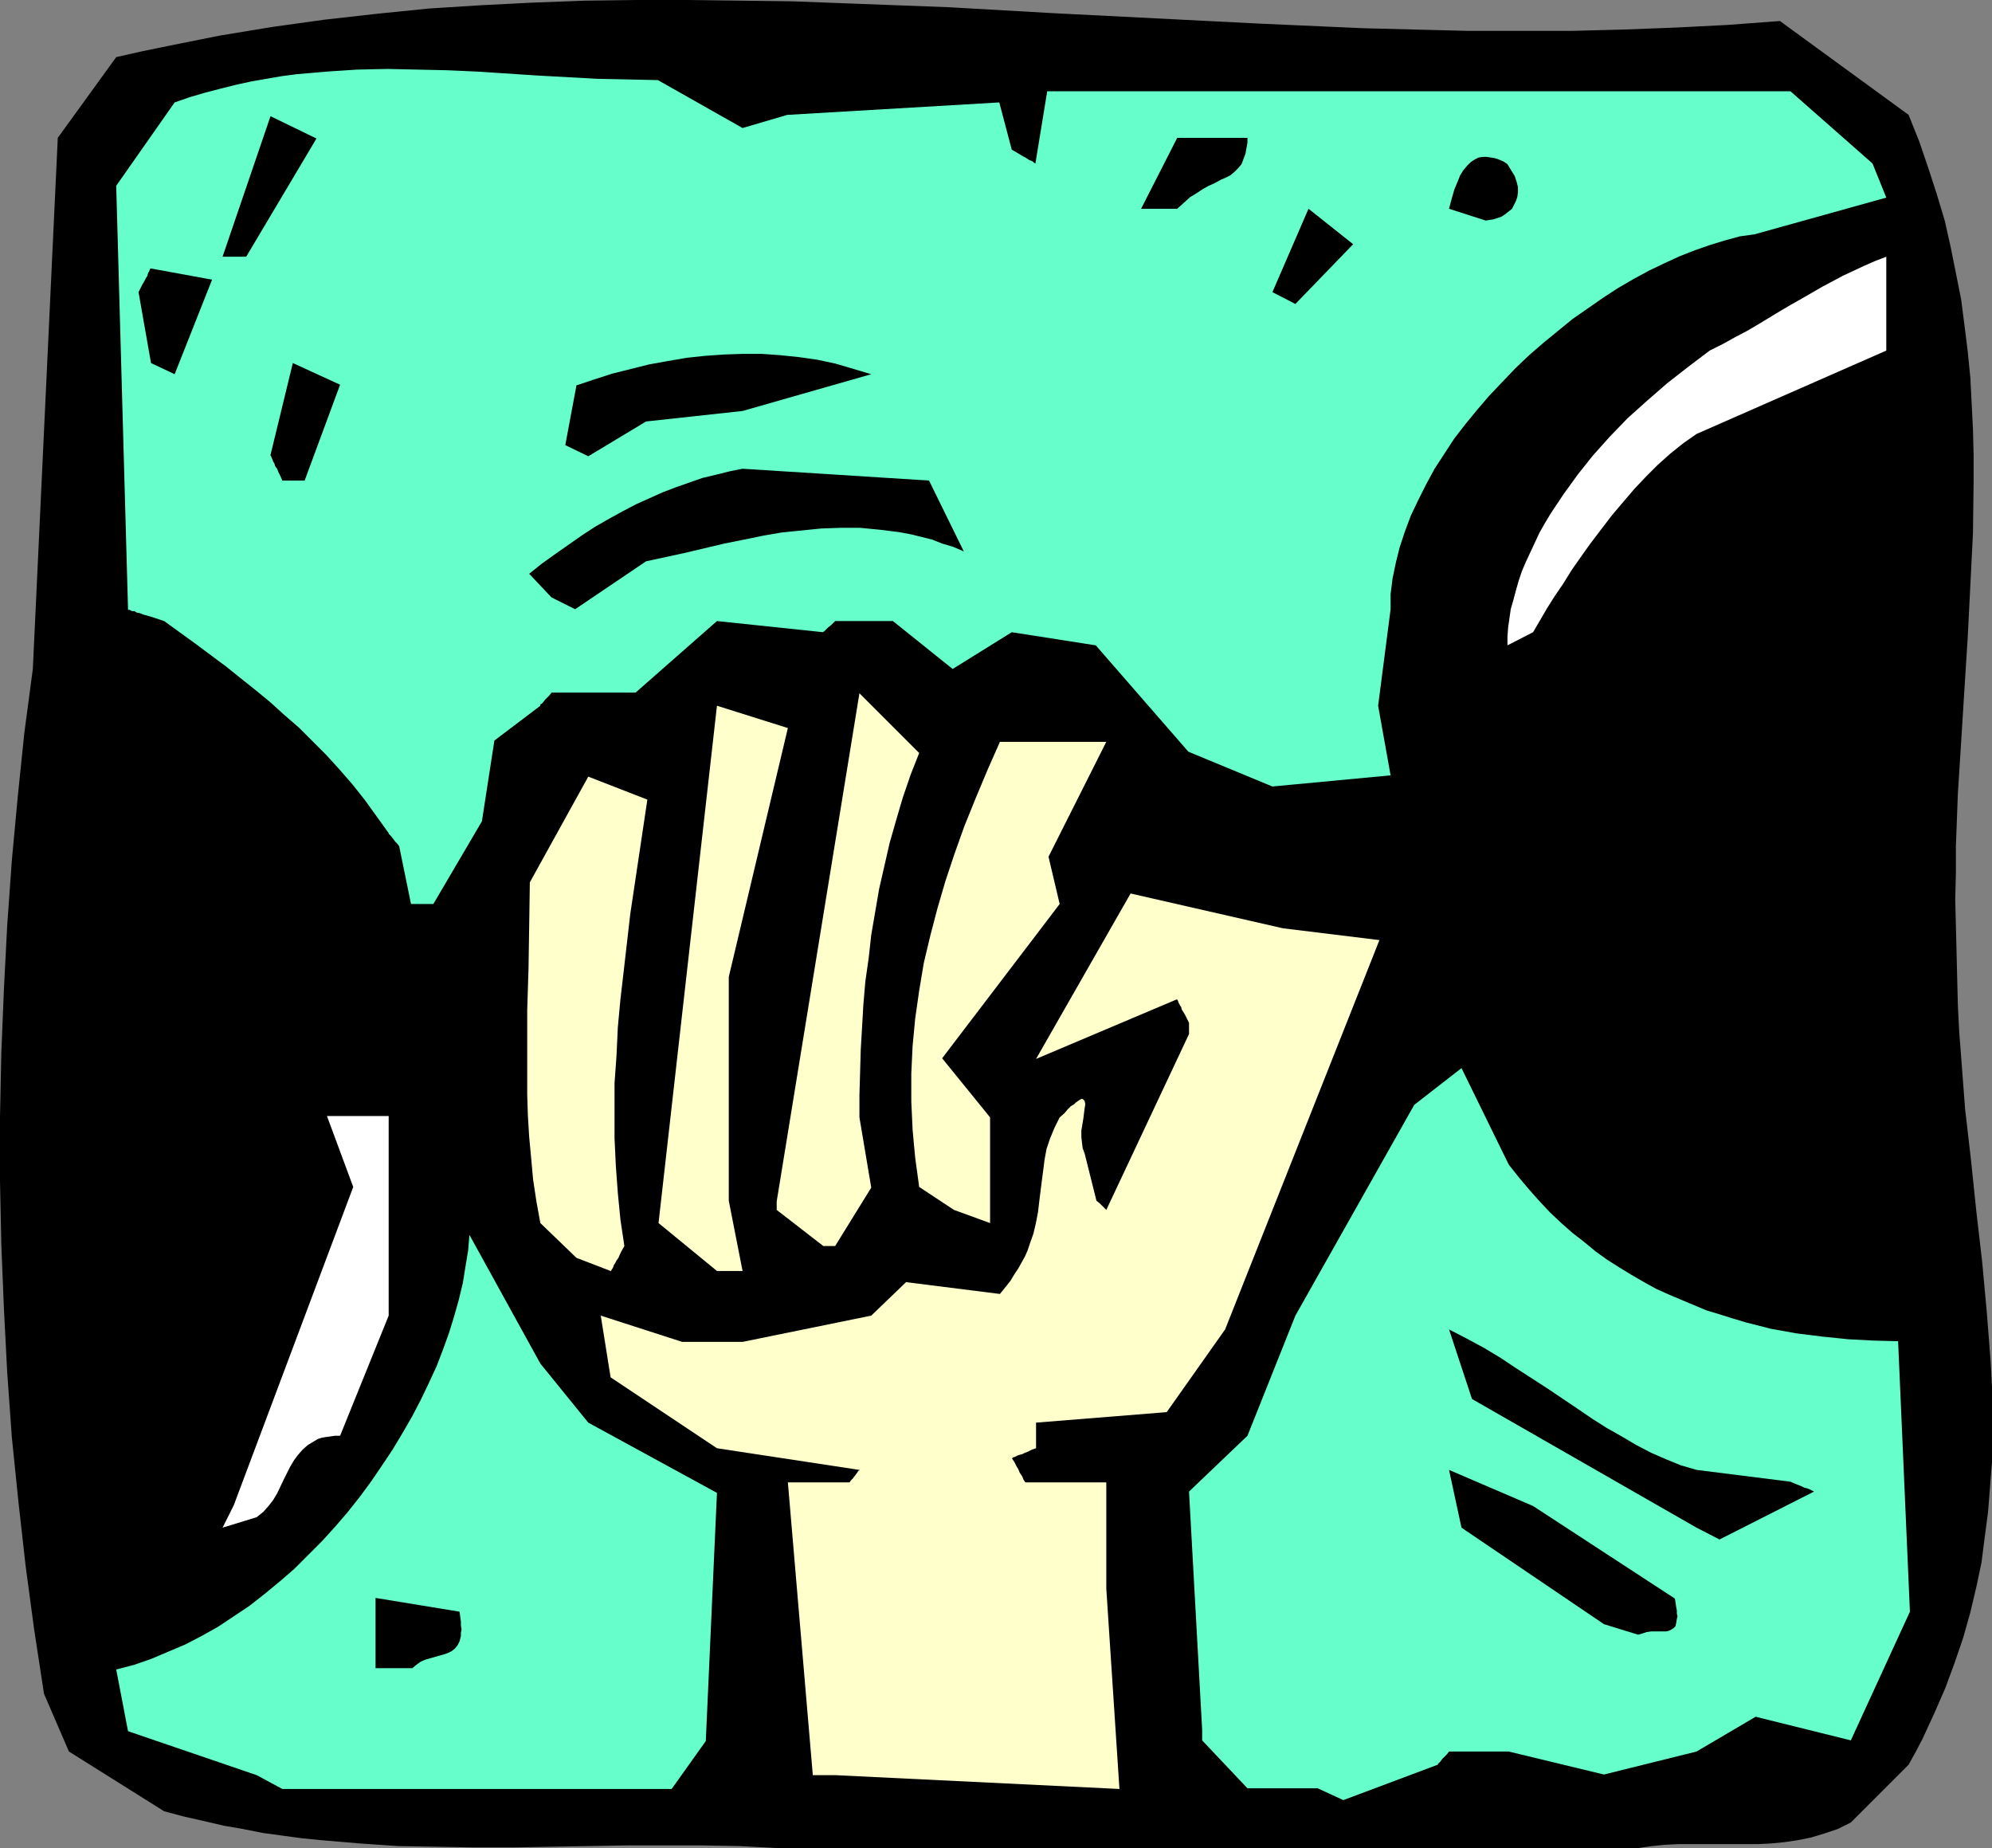
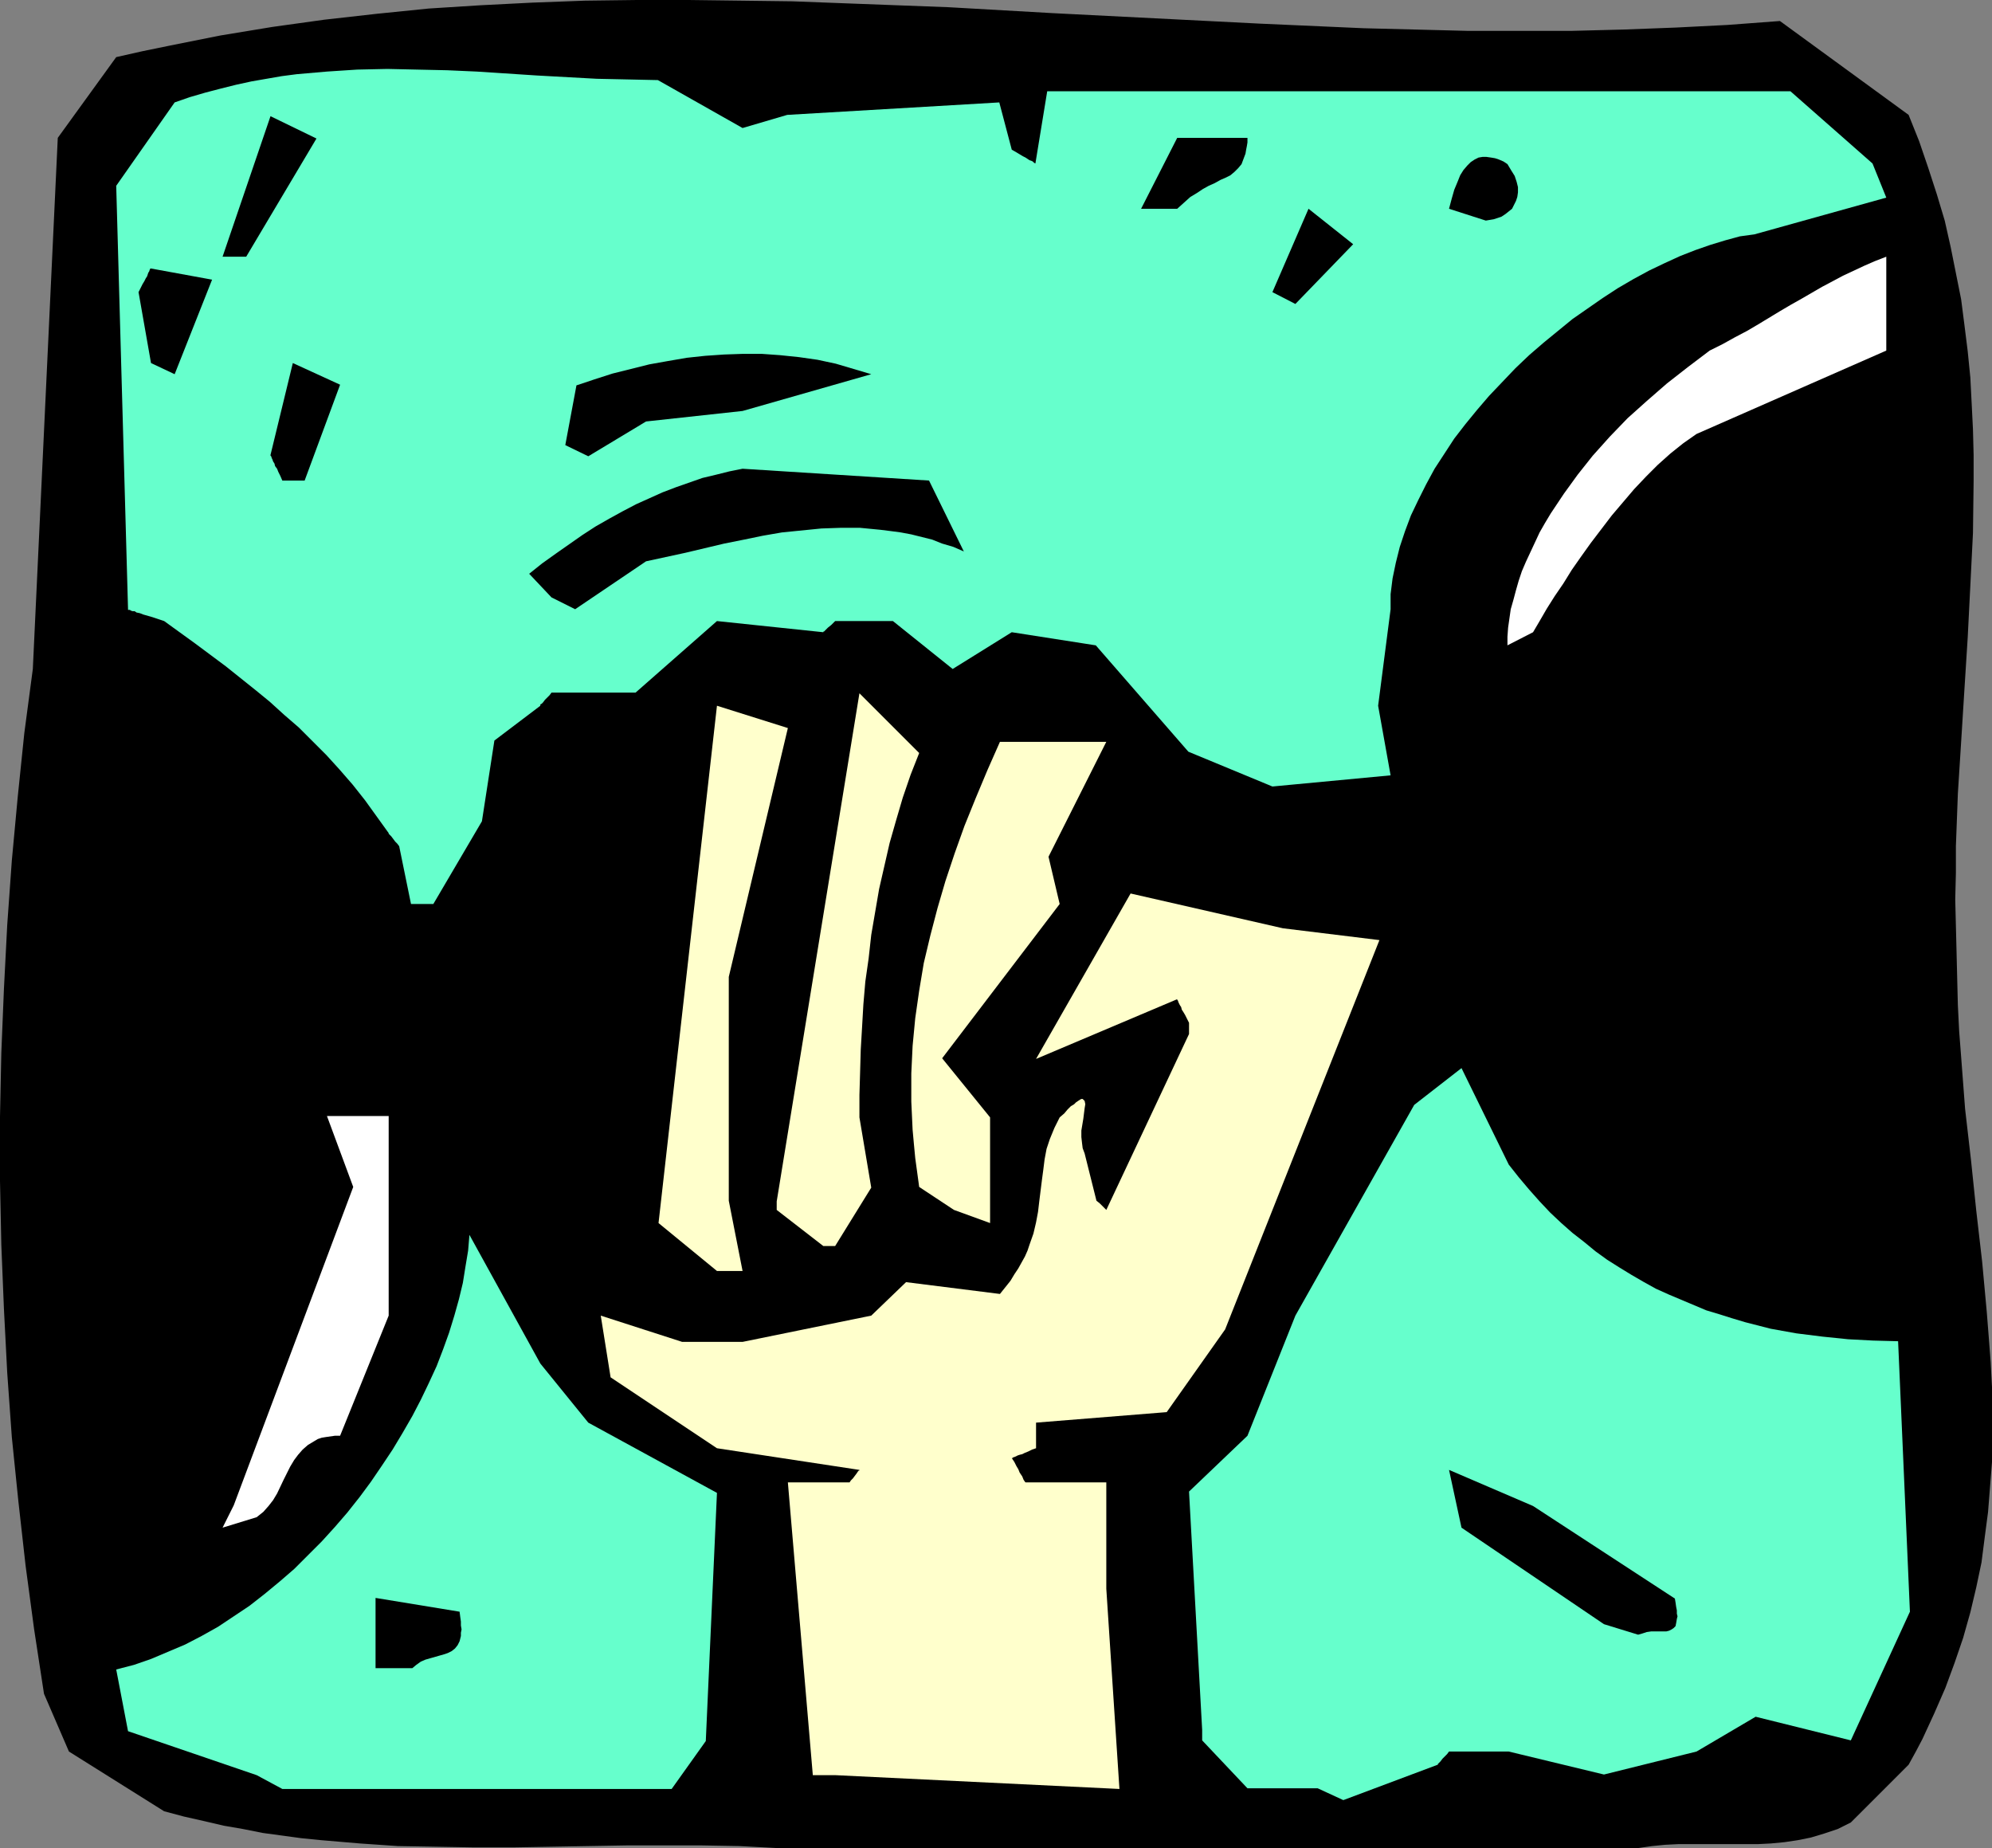
<svg xmlns="http://www.w3.org/2000/svg" xmlns:ns1="http://sodipodi.sourceforge.net/DTD/sodipodi-0.dtd" xmlns:ns2="http://www.inkscape.org/namespaces/inkscape" version="1.0" width="129.724mm" height="120.335mm" id="svg22" ns1:docname="Weights - Dumbbell 2.wmf">
  <rect width="100%" height="100%" fill="#808080" stroke="none" />
  <ns1:namedview id="namedview22" pagecolor="#ffffff" bordercolor="#000000" borderopacity="0.25" ns2:showpageshadow="2" ns2:pageopacity="0.0" ns2:pagecheckerboard="0" ns2:deskcolor="#d1d1d1" ns2:document-units="mm" />
  <defs id="defs1">
    <pattern id="WMFhbasepattern" patternUnits="userSpaceOnUse" width="6" height="6" x="0" y="0" />
  </defs>
  <path style="fill:#000000;fill-opacity:1;fill-rule:evenodd;stroke:none" d="m 191.173,454.809 -9.211,-0.485 -9.211,-0.162 h -9.373 -9.211 l -9.373,0.162 -9.211,0.162 -9.373,0.162 h -9.373 l -9.373,-0.162 -9.534,-0.162 -9.373,-0.646 -9.534,-0.808 -4.848,-0.485 -9.534,-1.293 -4.848,-0.969 -4.686,-0.808 -4.848,-1.131 -5.01,-1.131 -4.848,-1.293 L 16.968,431.058 10.827,416.841 8.403,401.007 6.302,385.335 4.525,369.502 2.909,353.668 1.778,337.835 0.97,322.163 0.323,306.329 0,290.658 V 274.824 L 0.323,259.152 0.97,243.319 1.778,227.647 2.909,211.813 4.363,196.141 5.979,180.469 8.08,164.636 14.221,33.929 28.603,14.056 35.067,12.602 41.37,11.31 54.298,8.725 67.064,6.624 79.83,4.847 92.758,3.393 105.525,2.1 118.291,1.293 131.057,0.646 143.985,0.162 156.752,0 h 12.766 l 12.766,0.162 12.766,0.162 12.766,0.485 25.694,0.969 25.533,1.454 25.533,1.293 25.533,1.293 25.533,1.131 12.766,0.323 12.766,0.323 h 12.928 12.766 L 399.636,7.27 412.403,6.786 425.169,6.14 438.097,5.17 l 31.674,23.104 2.586,6.463 2.262,6.624 2.101,6.463 1.939,6.463 1.454,6.463 1.293,6.463 1.293,6.463 0.808,6.301 0.808,6.463 0.646,6.463 0.323,6.301 0.323,6.463 0.162,6.301 v 6.463 l -0.162,12.764 -0.646,12.925 -0.646,12.764 -0.808,12.764 -0.808,12.925 -0.808,12.764 -0.485,12.925 v 6.624 l -0.162,6.463 0.162,6.463 0.162,6.463 0.162,6.624 0.162,6.463 0.323,6.463 0.485,6.301 0.97,12.764 1.454,12.602 1.293,12.441 1.454,12.602 1.131,12.279 0.485,6.14 0.485,6.301 0.323,6.14 v 6.14 6.14 6.14 l -0.485,6.14 -0.485,6.14 -0.808,6.14 -0.808,6.301 -1.293,6.14 -1.454,6.14 -1.778,6.301 -2.101,6.14 -2.262,6.14 -2.747,6.301 -2.909,6.301 -1.616,3.07 -1.778,3.231 -14.221,14.218 -3.232,1.616 -3.394,1.131 -3.232,0.969 -3.232,0.646 -3.232,0.485 -3.394,0.323 -3.232,0.162 h -3.232 -6.464 -6.464 -3.394 l -3.232,0.162 -3.232,0.323 -3.394,0.485 H 385.739 196.99 Z" id="path1" />
  <path style="fill:#66ffcc;fill-opacity:1;fill-rule:evenodd;stroke:none" d="m 324.331,440.106 h -17.291 l -11.15,-11.794 v -2.585 l -3.232,-58.649 14.382,-13.733 11.797,-29.567 29.25,-51.863 11.635,-9.048 11.635,23.75 2.424,3.07 2.586,3.07 2.586,2.908 2.586,2.747 2.747,2.585 2.747,2.423 2.909,2.262 2.747,2.262 2.909,2.1 3.07,1.939 2.909,1.777 3.07,1.777 2.909,1.616 3.232,1.454 3.07,1.293 3.07,1.293 3.07,1.293 3.232,0.969 3.07,0.969 3.232,0.969 6.302,1.616 6.302,1.131 6.464,0.808 6.302,0.646 6.141,0.323 6.141,0.162 2.909,66.565 -14.544,31.667 -23.432,-5.816 -14.544,8.563 -22.786,5.655 -23.432,-5.655 H 356.651 l -0.485,0.646 -0.485,0.485 -0.646,0.646 -0.485,0.646 -0.323,0.323 -0.323,0.323 v 0 0.162 l -23.27,8.725 z" id="path2" />
  <path style="fill:#66ffcc;fill-opacity:1;fill-rule:evenodd;stroke:none" d="m 63.186,436.875 -31.674,-10.825 -2.909,-15.187 4.363,-1.131 4.202,-1.454 4.202,-1.777 4.202,-1.777 4.04,-2.1 4.04,-2.262 3.878,-2.585 3.878,-2.585 3.717,-2.908 3.717,-3.07 3.555,-3.07 3.394,-3.393 3.394,-3.393 3.232,-3.554 3.07,-3.554 3.07,-3.878 2.747,-3.716 2.747,-4.039 2.586,-3.878 2.424,-4.039 2.424,-4.201 2.101,-4.039 1.939,-4.039 1.939,-4.201 1.616,-4.201 1.454,-4.039 1.293,-4.201 1.131,-4.039 0.97,-4.039 0.646,-4.039 0.646,-3.878 0.323,-3.878 17.453,31.667 11.797,14.541 31.674,17.288 -2.747,61.072 -8.403,11.794 H 69.488 Z" id="path3" />
  <path style="fill:#ffffcc;fill-opacity:1;fill-rule:evenodd;stroke:none" d="m 200.061,436.875 -6.141,-72.058 h 15.19 l 0.323,-0.485 0.485,-0.485 0.485,-0.646 0.485,-0.646 0.323,-0.485 0.162,-0.162 h 0.162 v -0.162 l -35.067,-5.332 -26.179,-17.449 -2.424,-15.187 20.038,6.463 h 14.867 l 31.674,-6.463 8.565,-8.24 23.109,2.908 1.293,-1.616 1.293,-1.616 0.97,-1.616 0.97,-1.454 0.808,-1.454 0.808,-1.454 0.646,-1.454 0.485,-1.454 0.97,-2.747 0.646,-2.747 0.485,-2.585 0.323,-2.747 0.323,-2.585 0.323,-2.585 0.323,-2.423 0.323,-2.585 0.485,-2.585 0.808,-2.423 1.131,-2.747 0.646,-1.293 0.646,-1.293 1.131,-0.969 0.808,-0.969 0.808,-0.808 0.808,-0.485 0.485,-0.485 0.485,-0.323 0.485,-0.323 0.323,-0.162 h 0.323 l 0.162,0.162 0.162,0.162 0.162,0.162 0.162,0.808 -0.162,0.969 -0.162,1.293 -0.162,1.293 -0.485,2.908 v 1.616 l 0.162,1.454 0.162,1.293 0.485,1.293 2.909,11.633 0.808,0.646 0.646,0.646 0.323,0.323 0.323,0.323 0.162,0.162 0.162,0.162 20.362,-43.3 v -2.747 l -0.485,-0.969 -0.485,-0.969 -0.485,-0.808 -0.323,-0.485 -0.162,-0.646 -0.323,-0.485 -0.162,-0.323 -0.162,-0.323 -0.162,-0.485 -0.162,-0.162 v -0.162 l -34.744,14.703 23.27,-40.715 37.491,8.563 23.755,2.908 -37.976,95.809 -14.382,20.357 -32.158,2.585 v 6.301 l -0.97,0.323 -0.97,0.485 -0.808,0.323 -0.646,0.323 -0.646,0.162 -0.485,0.162 -0.323,0.162 -0.323,0.162 -0.485,0.162 -0.162,0.162 h -0.162 l 0.646,0.969 0.485,0.969 0.485,0.808 0.323,0.808 0.323,0.485 0.323,0.485 0.323,0.808 0.323,0.485 0.162,0.162 v 0 h 19.877 v 11.471 14.703 l 3.232,49.278 -69.811,-3.393 z" id="path4" />
  <path style="fill:#000000;fill-opacity:1;fill-rule:evenodd;stroke:none" d="m 92.435,410.54 v -17.288 l 20.685,3.393 0.162,1.293 0.162,1.131 v 0.969 l 0.162,0.969 -0.162,0.808 v 0.808 l -0.162,0.646 -0.162,0.646 -0.485,0.969 -0.646,0.808 -0.808,0.646 -0.97,0.485 -0.97,0.323 -1.131,0.323 -2.262,0.646 -1.131,0.323 -1.131,0.485 -1.131,0.808 -0.97,0.808 z" id="path5" />
  <path style="fill:#000000;fill-opacity:1;fill-rule:evenodd;stroke:none" d="m 394.788,399.715 -35.067,-23.75 -3.07,-14.218 20.685,8.886 34.906,22.781 0.162,0.969 0.162,1.131 0.162,0.808 v 0.808 l 0.162,0.646 -0.162,0.646 -0.162,0.969 -0.162,0.808 -0.485,0.485 -0.485,0.323 -0.646,0.323 -0.646,0.162 h -0.808 -1.939 -0.97 l -1.131,0.162 -0.97,0.323 -1.131,0.323 z" id="path6" />
  <path style="fill:#ffffff;fill-opacity:1;fill-rule:evenodd;stroke:none" d="m 54.782,375.964 2.747,-5.493 29.411,-78.36 -6.464,-17.449 h 15.19 v 49.116 l -11.958,29.567 h -1.293 l -1.131,0.162 -1.131,0.162 -0.97,0.162 -0.97,0.323 -0.808,0.485 -1.616,0.969 -1.293,1.131 -1.131,1.293 -0.97,1.293 -0.97,1.616 -0.808,1.616 -0.808,1.616 -1.616,3.393 -0.97,1.616 -1.131,1.454 -1.293,1.454 -1.616,1.293 z" id="path7" />
-   <path style="fill:#000000;fill-opacity:1;fill-rule:evenodd;stroke:none" d="m 417.574,375.964 -55.267,-31.667 -5.656,-17.126 4.363,2.262 4.202,2.262 4.04,2.423 3.878,2.585 7.757,5.009 7.434,5.009 3.555,2.423 3.555,2.262 3.717,2.1 3.555,2.1 3.717,1.939 3.717,1.616 3.555,1.454 3.878,1.131 23.109,2.908 1.131,0.485 0.808,0.323 0.808,0.323 0.646,0.323 0.646,0.162 0.485,0.162 0.646,0.323 0.323,0.162 0.323,0.162 v 0 l -23.27,11.794 z" id="path8" />
  <path style="fill:#ffffcc;fill-opacity:1;fill-rule:evenodd;stroke:none" d="m 176.467,312.792 -14.382,-11.794 14.382,-127.314 17.453,5.493 -14.544,61.234 v 55.094 l 3.394,17.288 z" id="path9" />
-   <path style="fill:#ffffcc;fill-opacity:1;fill-rule:evenodd;stroke:none" d="m 141.885,309.561 -8.888,-8.563 -0.97,-5.332 -0.808,-5.332 -0.485,-5.332 -0.485,-5.17 -0.323,-5.332 -0.162,-5.17 v -10.34 -10.34 l 0.323,-10.34 0.162,-10.502 0.162,-10.663 14.382,-26.012 14.544,5.655 -2.101,14.056 -2.101,14.056 -1.616,14.056 -0.808,6.947 -0.646,6.947 -0.323,6.947 -0.485,6.786 v 6.786 6.786 l 0.323,6.786 0.485,6.624 0.646,6.624 0.97,6.463 -0.646,1.131 -0.485,0.969 -0.323,0.808 -0.485,0.646 -0.323,0.646 -0.323,0.485 -0.162,0.485 -0.162,0.323 -0.323,0.485 v 0.162 h -0.162 z" id="path10" />
  <path style="fill:#ffffcc;fill-opacity:1;fill-rule:evenodd;stroke:none" d="m 202.646,306.653 -11.474,-8.886 v -2.1 l 20.362,-125.052 14.706,14.703 -2.101,5.332 -1.939,5.655 -1.616,5.493 -1.616,5.655 -1.293,5.655 -1.293,5.655 -0.97,5.655 -0.97,5.655 -0.646,5.816 -0.808,5.655 -0.485,5.655 -0.323,5.655 -0.323,5.493 -0.162,5.655 -0.162,5.493 v 5.493 l 2.909,17.288 -8.888,14.379 z" id="path11" />
  <path style="fill:#ffffcc;fill-opacity:1;fill-rule:evenodd;stroke:none" d="m 234.805,297.766 -8.565,-5.655 -0.485,-3.554 -0.485,-3.554 -0.323,-3.393 -0.323,-3.554 -0.323,-6.947 v -6.947 l 0.323,-6.786 0.646,-6.786 0.97,-6.786 1.131,-6.786 1.616,-6.786 1.778,-6.786 1.939,-6.624 2.262,-6.786 2.424,-6.786 2.747,-6.786 2.909,-6.947 3.07,-6.947 h 26.179 l -14.221,28.274 2.747,11.633 -28.926,37.968 11.797,14.541 v 26.012 z" id="path12" />
  <path style="fill:#66ffcc;fill-opacity:1;fill-rule:evenodd;stroke:none" d="m 101.161,222.477 -2.909,-14.218 -0.485,-0.646 -0.485,-0.485 -0.485,-0.646 -0.485,-0.646 -0.323,-0.323 -0.323,-0.323 v 0 -0.162 l -2.909,-4.039 -2.909,-4.039 -3.07,-3.878 -3.232,-3.716 -3.232,-3.554 -3.394,-3.393 -3.394,-3.393 -3.555,-3.07 -3.555,-3.231 -3.555,-2.908 -7.272,-5.816 -7.595,-5.655 -7.595,-5.493 -1.454,-0.485 -1.454,-0.485 -1.131,-0.323 -1.131,-0.323 -0.808,-0.323 -0.808,-0.162 -0.485,-0.323 h -0.485 l -0.485,-0.162 -0.162,-0.162 h -0.485 v -0.162 L 28.603,45.723 42.986,25.204 l 3.717,-1.293 3.878,-1.131 3.717,-0.969 3.878,-0.969 3.717,-0.808 3.717,-0.646 3.717,-0.646 3.717,-0.485 7.434,-0.646 7.434,-0.485 7.434,-0.162 7.272,0.162 7.434,0.162 7.272,0.323 14.867,0.969 14.706,0.808 7.595,0.162 7.434,0.162 20.846,11.794 10.989,-3.231 52.197,-3.07 3.07,11.633 1.131,0.646 0.808,0.485 0.808,0.485 0.646,0.323 0.485,0.323 0.485,0.323 0.485,0.162 0.323,0.162 0.323,0.323 0.323,0.162 v 0 l 2.909,-17.772 h 95.829 87.102 l 20.2,17.772 3.394,8.401 -32.482,9.048 -3.555,0.485 -3.555,0.969 -3.717,1.131 -3.717,1.293 -3.717,1.454 -3.878,1.777 -3.717,1.777 -3.878,2.1 -3.878,2.262 -3.717,2.423 -3.717,2.585 -3.717,2.585 -3.555,2.908 -3.555,2.908 -3.555,3.07 -3.394,3.231 -3.232,3.393 -3.232,3.393 -2.909,3.393 -2.909,3.554 -2.747,3.554 -2.424,3.716 -2.424,3.716 -2.101,3.878 -1.939,3.878 -1.778,3.716 -1.454,3.878 -1.293,3.878 -0.97,3.878 -0.808,3.878 -0.485,3.878 v 3.716 l -3.07,23.75 3.07,17.126 -29.088,2.747 -20.685,-8.563 -22.786,-26.174 -20.685,-3.231 -14.544,9.048 -14.706,-11.794 h -14.221 l -0.97,0.969 -0.808,0.646 -0.485,0.485 -0.323,0.323 -0.162,0.162 h -0.162 v 0.162 l -26.179,-2.747 -20.038,17.611 h -20.685 l -0.485,0.646 -0.485,0.485 -0.646,0.646 -0.485,0.646 -0.323,0.323 -0.323,0.162 v 0.162 0.162 l -11.312,8.563 -3.07,19.873 -11.958,20.357 z" id="path13" />
  <path style="fill:#ffffff;fill-opacity:1;fill-rule:evenodd;stroke:none" d="m 371.033,158.82 v -2.1 l 0.162,-2.262 0.323,-2.262 0.323,-2.262 0.646,-2.262 0.646,-2.423 0.646,-2.262 0.808,-2.423 0.97,-2.262 1.131,-2.424 1.131,-2.423 1.131,-2.423 1.293,-2.262 1.454,-2.423 3.232,-4.847 3.394,-4.685 3.717,-4.685 4.202,-4.685 4.363,-4.524 4.686,-4.201 5.01,-4.362 5.171,-4.039 5.333,-4.039 3.232,-1.616 2.909,-1.616 3.07,-1.616 2.747,-1.616 5.333,-3.231 2.747,-1.616 2.586,-1.454 5.01,-2.908 5.171,-2.747 5.171,-2.423 2.586,-1.131 2.909,-1.131 v 23.104 l -46.702,20.519 -3.232,2.262 -3.232,2.585 -3.07,2.747 -2.909,2.908 -2.909,3.07 -5.494,6.463 -2.586,3.393 -2.586,3.393 -2.424,3.393 -2.262,3.231 -2.101,3.393 -2.101,3.07 -1.939,3.07 -1.778,3.07 -1.616,2.747 z" id="path14" />
  <path style="fill:#000000;fill-opacity:1;fill-rule:evenodd;stroke:none" d="m 135.744,147.025 -5.494,-5.816 3.232,-2.585 3.394,-2.423 3.232,-2.262 3.232,-2.262 3.232,-2.1 3.394,-1.939 3.232,-1.777 3.394,-1.777 3.232,-1.454 3.232,-1.454 3.394,-1.293 3.232,-1.131 3.232,-1.131 3.394,-0.808 3.232,-0.808 3.232,-0.646 45.894,2.908 8.565,17.449 -2.586,-1.131 -2.747,-0.808 -2.424,-0.969 -2.586,-0.646 -2.586,-0.646 -2.586,-0.485 -2.424,-0.323 -2.586,-0.323 -5.01,-0.485 h -4.848 l -4.686,0.162 -4.848,0.485 -4.848,0.485 -4.686,0.808 -4.686,0.969 -4.848,0.969 -9.534,2.262 -9.696,2.1 -17.453,11.794 z" id="path15" />
  <path style="fill:#000000;fill-opacity:1;fill-rule:evenodd;stroke:none" d="m 69.488,118.266 -0.485,-1.131 -0.485,-0.969 -0.323,-0.808 -0.485,-0.646 -0.162,-0.646 -0.323,-0.485 -0.162,-0.485 -0.162,-0.323 -0.162,-0.485 -0.162,-0.162 v -0.162 l 5.494,-22.619 11.635,5.332 -8.726,23.589 z" id="path16" />
  <path style="fill:#000000;fill-opacity:1;fill-rule:evenodd;stroke:none" d="m 139.137,109.542 2.747,-14.703 4.363,-1.454 4.525,-1.454 4.525,-1.131 4.525,-1.131 4.525,-0.808 4.686,-0.808 4.525,-0.485 4.686,-0.323 4.686,-0.162 h 4.525 l 4.525,0.323 4.686,0.485 4.525,0.646 4.525,0.969 4.363,1.293 4.363,1.293 -31.674,9.048 -23.755,2.585 -14.221,8.563 z" id="path17" />
  <path style="fill:#000000;fill-opacity:1;fill-rule:evenodd;stroke:none" d="m 37.168,89.346 -3.07,-17.449 0.485,-0.969 0.485,-0.969 0.485,-0.808 0.323,-0.646 0.323,-0.485 0.162,-0.485 0.162,-0.485 0.162,-0.162 0.162,-0.485 0.162,-0.323 h 0.162 l 15.029,2.747 -9.211,23.266 z" id="path18" />
  <path style="fill:#000000;fill-opacity:1;fill-rule:evenodd;stroke:none" d="m 313.18,71.897 8.888,-20.519 10.989,8.725 -14.221,14.703 z" id="path19" />
  <path style="fill:#000000;fill-opacity:1;fill-rule:evenodd;stroke:none" d="M 54.782,63.172 66.579,28.597 77.891,34.09 60.6,63.172 Z" id="path20" />
  <path style="fill:#000000;fill-opacity:1;fill-rule:evenodd;stroke:none" d="m 356.651,51.378 0.646,-2.423 0.646,-2.262 0.808,-1.939 0.646,-1.616 0.808,-1.293 0.97,-1.131 0.808,-0.808 0.97,-0.646 0.97,-0.485 0.97,-0.162 h 0.97 l 1.131,0.162 0.97,0.162 0.97,0.323 1.131,0.485 0.97,0.646 0.97,1.616 0.808,1.293 0.485,1.454 0.323,1.293 v 1.293 l -0.162,1.131 -0.323,0.969 -0.485,0.969 -0.485,0.969 -0.808,0.646 -0.808,0.646 -0.97,0.646 -0.97,0.323 -0.97,0.323 -0.97,0.162 -0.97,0.162 z" id="path21" />
  <path style="fill:#000000;fill-opacity:1;fill-rule:evenodd;stroke:none" d="m 280.86,51.378 8.888,-17.449 h 17.291 v 1.131 l -0.162,0.969 -0.162,0.808 -0.162,0.969 -0.485,1.293 -0.485,1.293 -0.808,0.969 -0.97,0.969 -0.97,0.808 -1.293,0.646 -1.131,0.485 -1.454,0.808 -1.454,0.646 -1.454,0.808 -1.454,0.969 -1.616,0.969 -1.616,1.454 -1.616,1.454 z" id="path22" />
</svg>